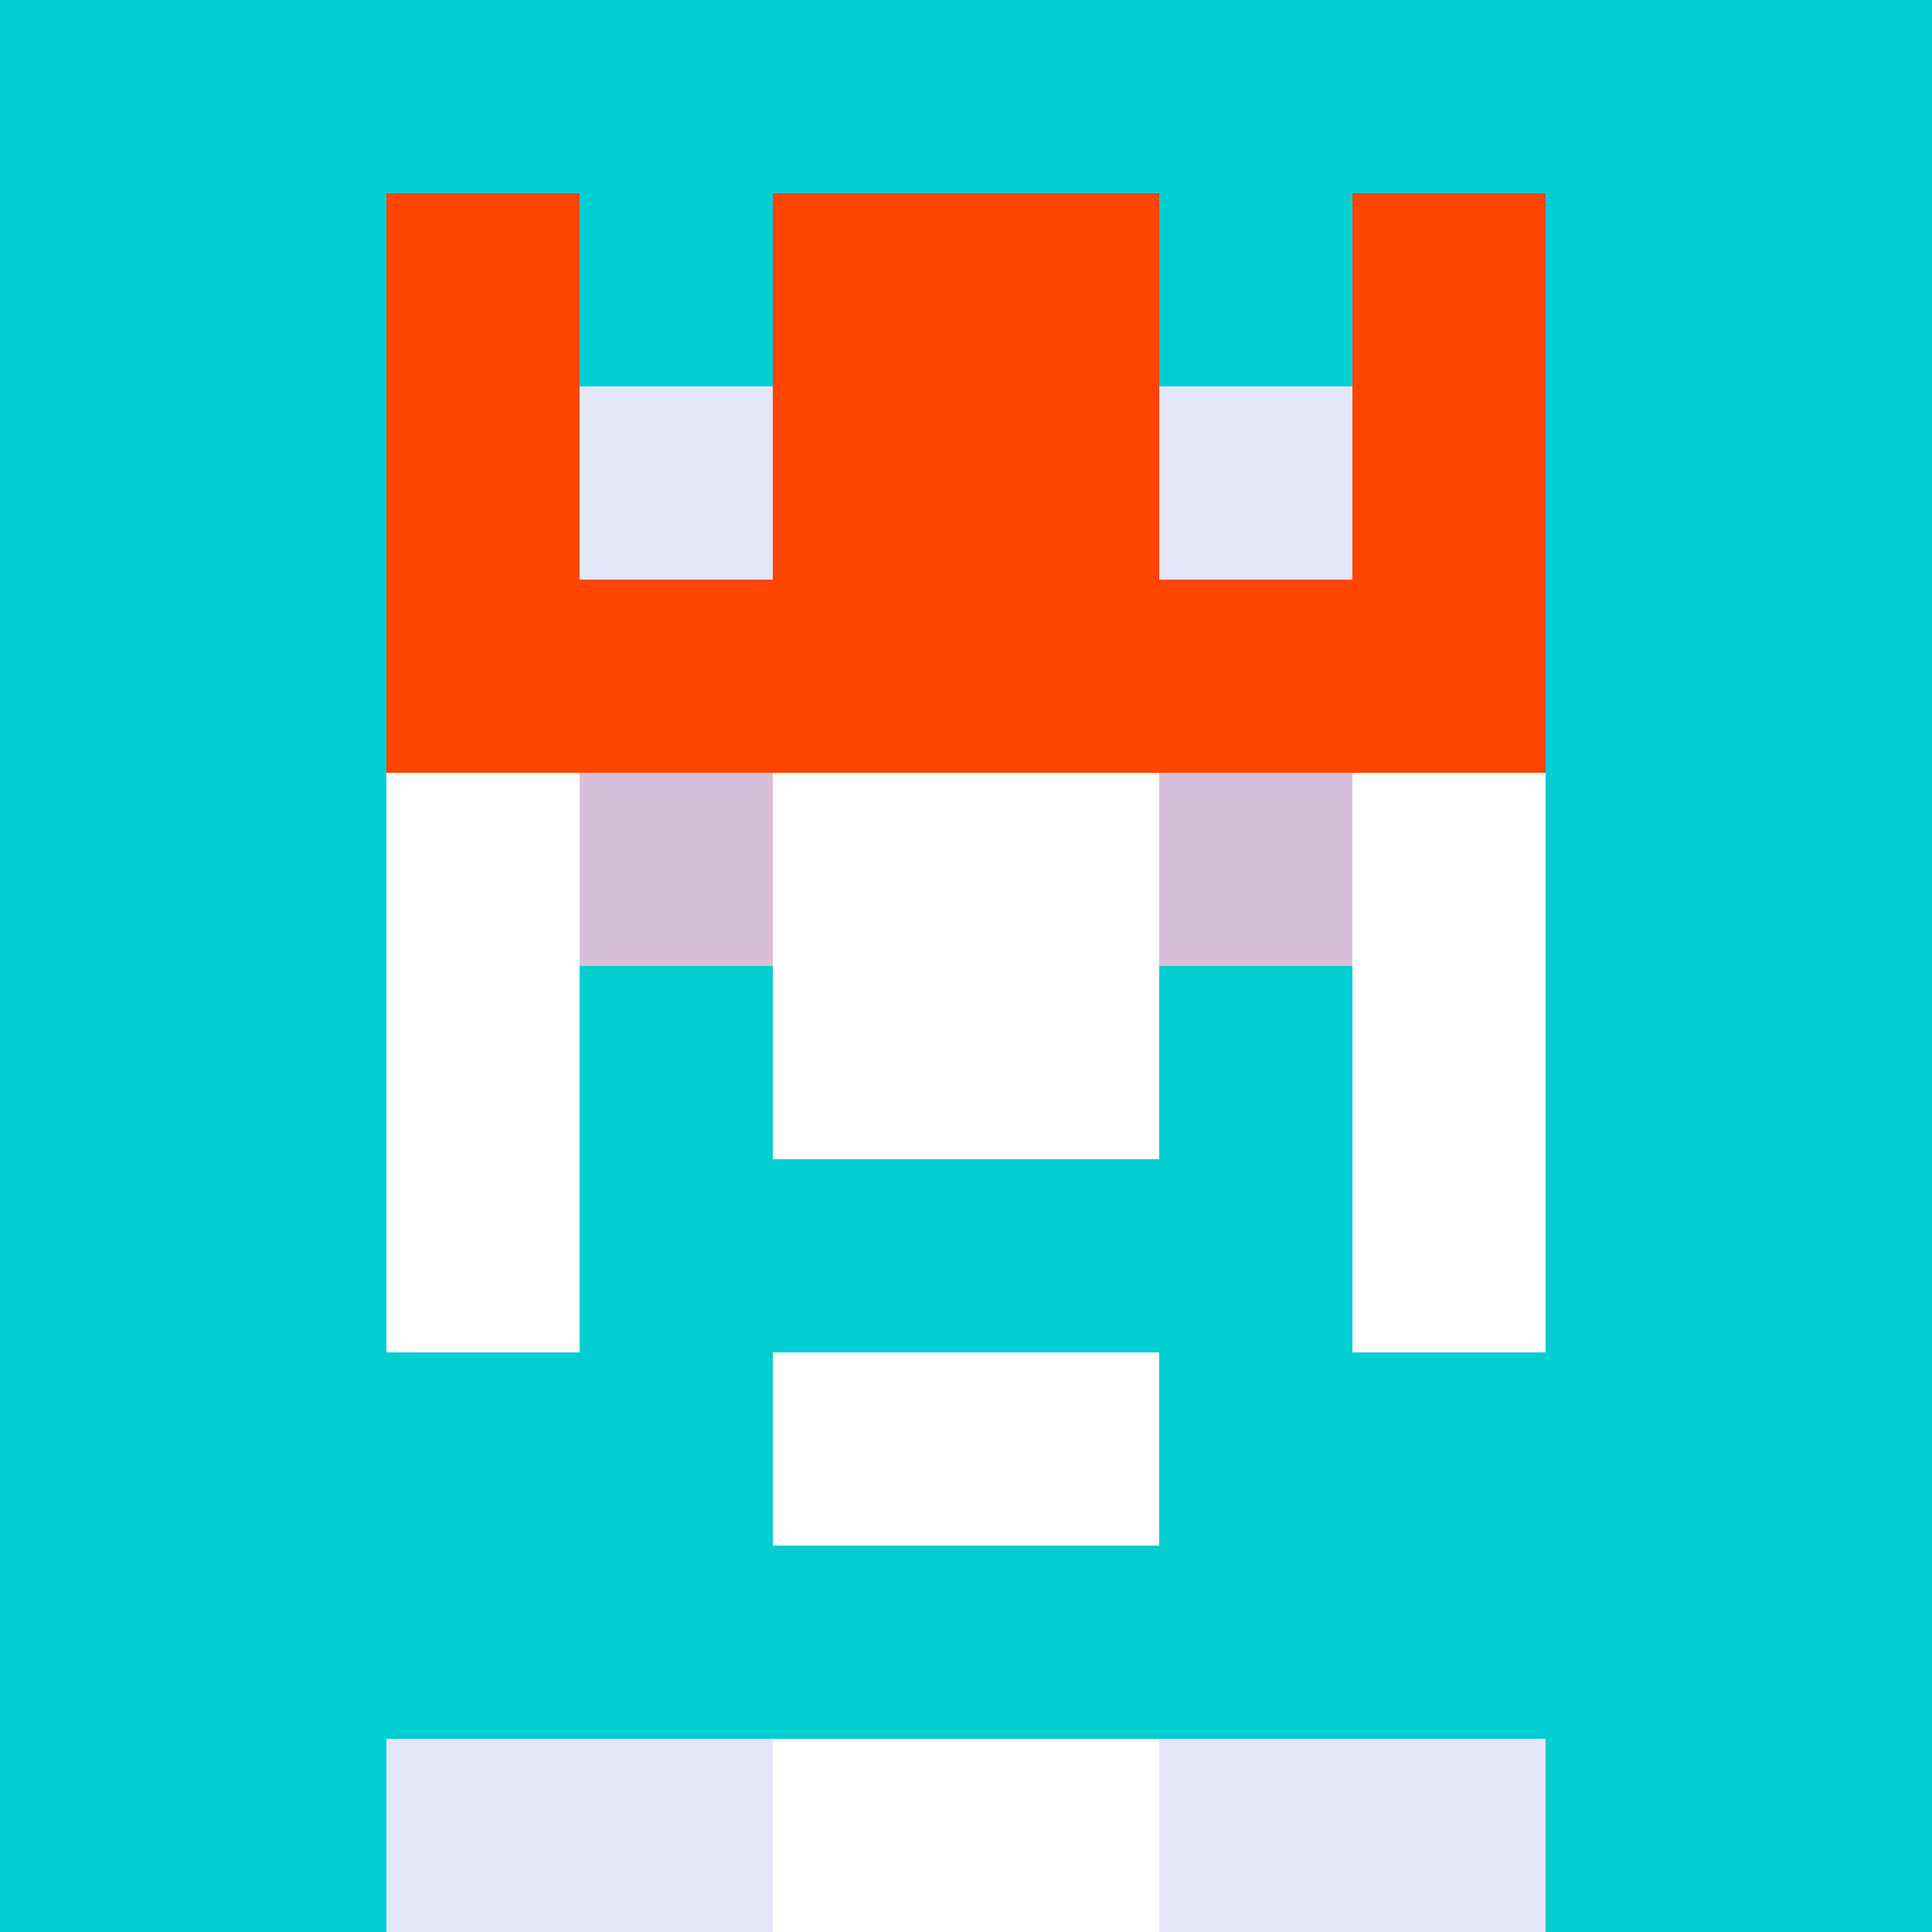
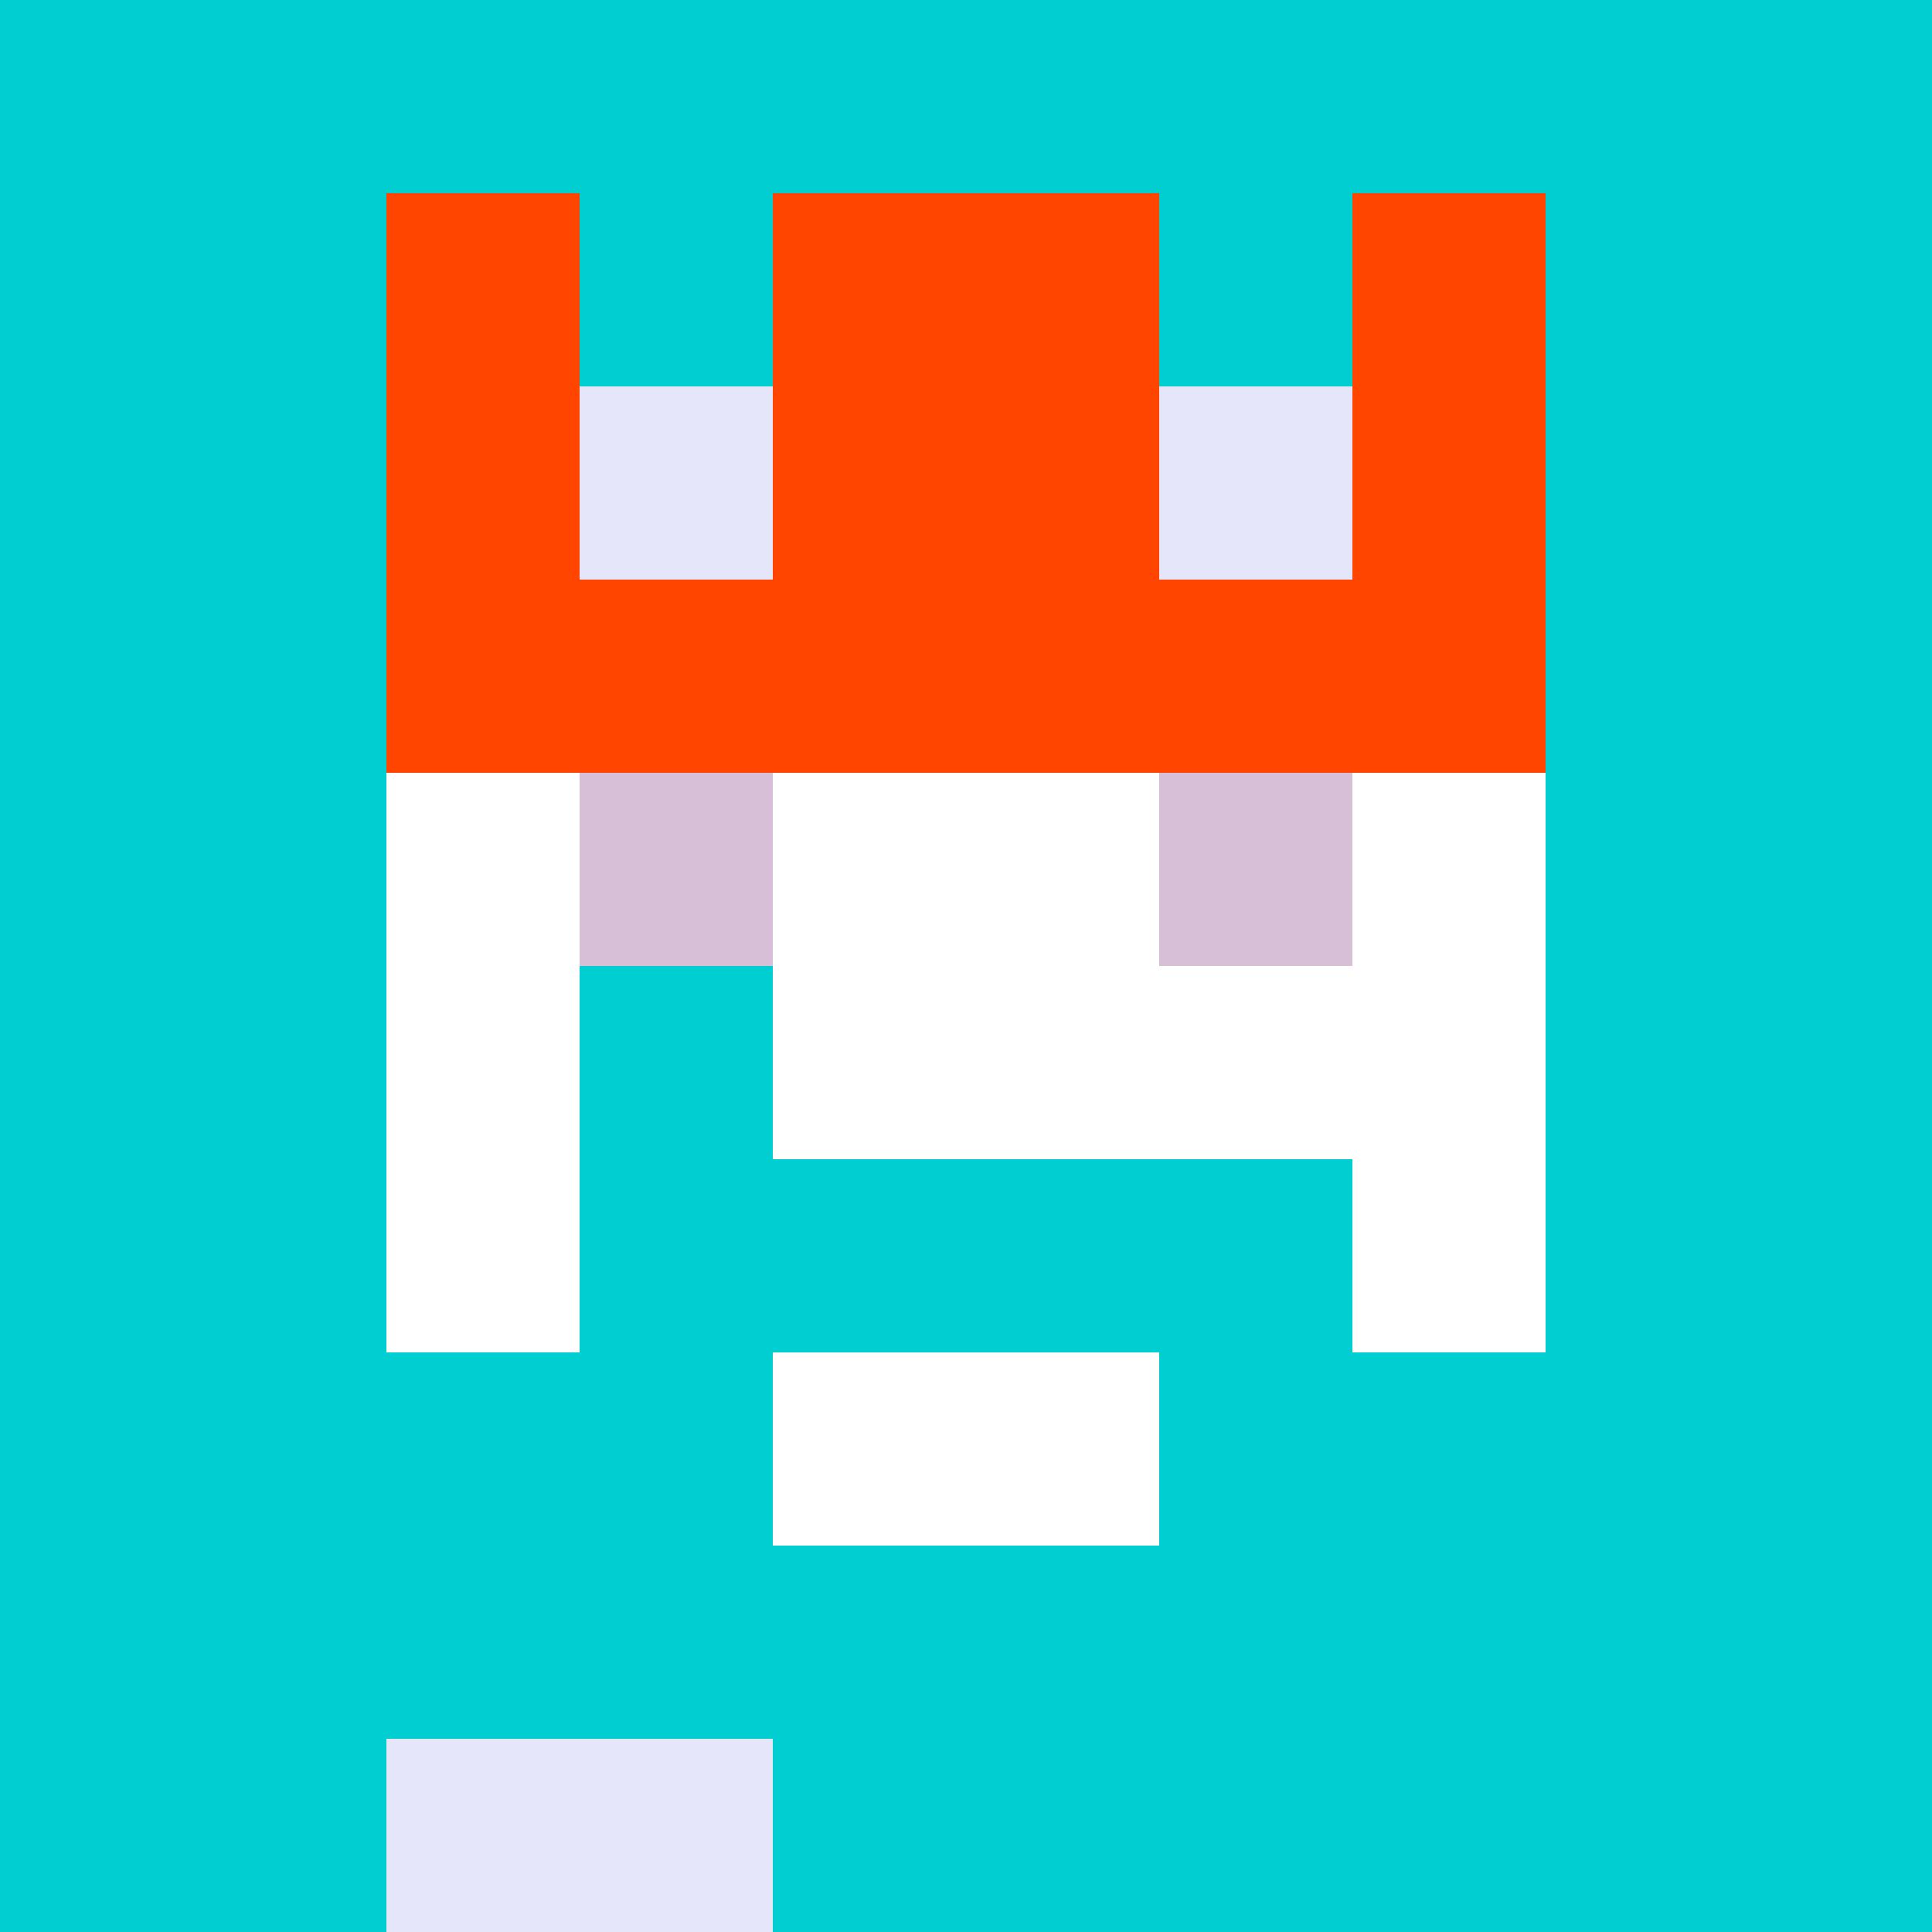
<svg xmlns="http://www.w3.org/2000/svg" version="1.1" width="941" height="941" viewBox="0 0 941 941">
  <title>'goose-pfp-royal' by Dmitri Cherniak</title>
  <desc>The Goose Is Loose</desc>
  <rect width="100%" height="100%" fill="#FFFFFF" />
  <g>
    <g id="0-0">
      <rect x="0" y="0" height="941" width="941" fill="#00CED1" />
      <g>
        <rect id="0-0-3-2-4-7" x="282.3" y="188.2" width="376.4" height="658.7" fill="#FFFFFF" />
        <rect id="0-0-2-3-6-5" x="188.2" y="282.3" width="564.6" height="470.5" fill="#FFFFFF" />
-         <rect id="0-0-4-8-2-2" x="376.4" y="752.8" width="188.2" height="188.2" fill="#FFFFFF" />
        <rect id="0-0-1-7-8-1" x="94.1" y="658.7" width="752.8" height="94.1" fill="#00CED1" />
        <rect id="0-0-3-6-4-3" x="282.3" y="564.6" width="376.4" height="282.3" fill="#00CED1" />
        <rect id="0-0-4-7-2-1" x="376.4" y="658.7" width="188.2" height="94.1" fill="#FFFFFF" />
-         <rect id="0-0-1-6-1-2" x="94.1" y="564.6" width="94.1" height="188.2" fill="#00CED1" />
        <rect id="0-0-8-6-1-2" x="752.8" y="564.6" width="94.1" height="188.2" fill="#00CED1" />
        <rect id="0-0-3-4-1-1" x="282.3" y="376.4" width="94.1" height="94.1" fill="#D8BFD8" />
        <rect id="0-0-6-4-1-1" x="564.6" y="376.4" width="94.1" height="94.1" fill="#D8BFD8" />
        <rect id="0-0-3-5-1-1" x="282.3" y="470.5" width="94.1" height="94.1" fill="#00CED1" />
-         <rect id="0-0-6-5-1-1" x="564.6" y="470.5" width="94.1" height="94.1" fill="#00CED1" />
        <rect id="0-0-2-1-1-2" x="188.2" y="94.1" width="94.1" height="188.2" fill="#FF4500" />
        <rect id="0-0-4-1-2-2" x="376.4" y="94.1" width="188.2" height="188.2" fill="#FF4500" />
        <rect id="0-0-7-1-1-2" x="658.7" y="94.1" width="94.1" height="188.2" fill="#FF4500" />
        <rect id="0-0-2-2-6-2" x="188.2" y="188.2" width="564.6" height="188.2" fill="#FF4500" />
        <rect id="0-0-3-2-1-1" x="282.3" y="188.2" width="94.1" height="94.1" fill="#E6E6FA" />
        <rect id="0-0-6-2-1-1" x="564.6" y="188.2" width="94.1" height="94.1" fill="#E6E6FA" />
        <rect id="0-0-2-9-2-1" x="188.2" y="846.9" width="188.2" height="94.1" fill="#E6E6FA" />
-         <rect id="0-0-6-9-2-1" x="564.6" y="846.9" width="188.2" height="94.1" fill="#E6E6FA" />
      </g>
    </g>
  </g>
</svg>